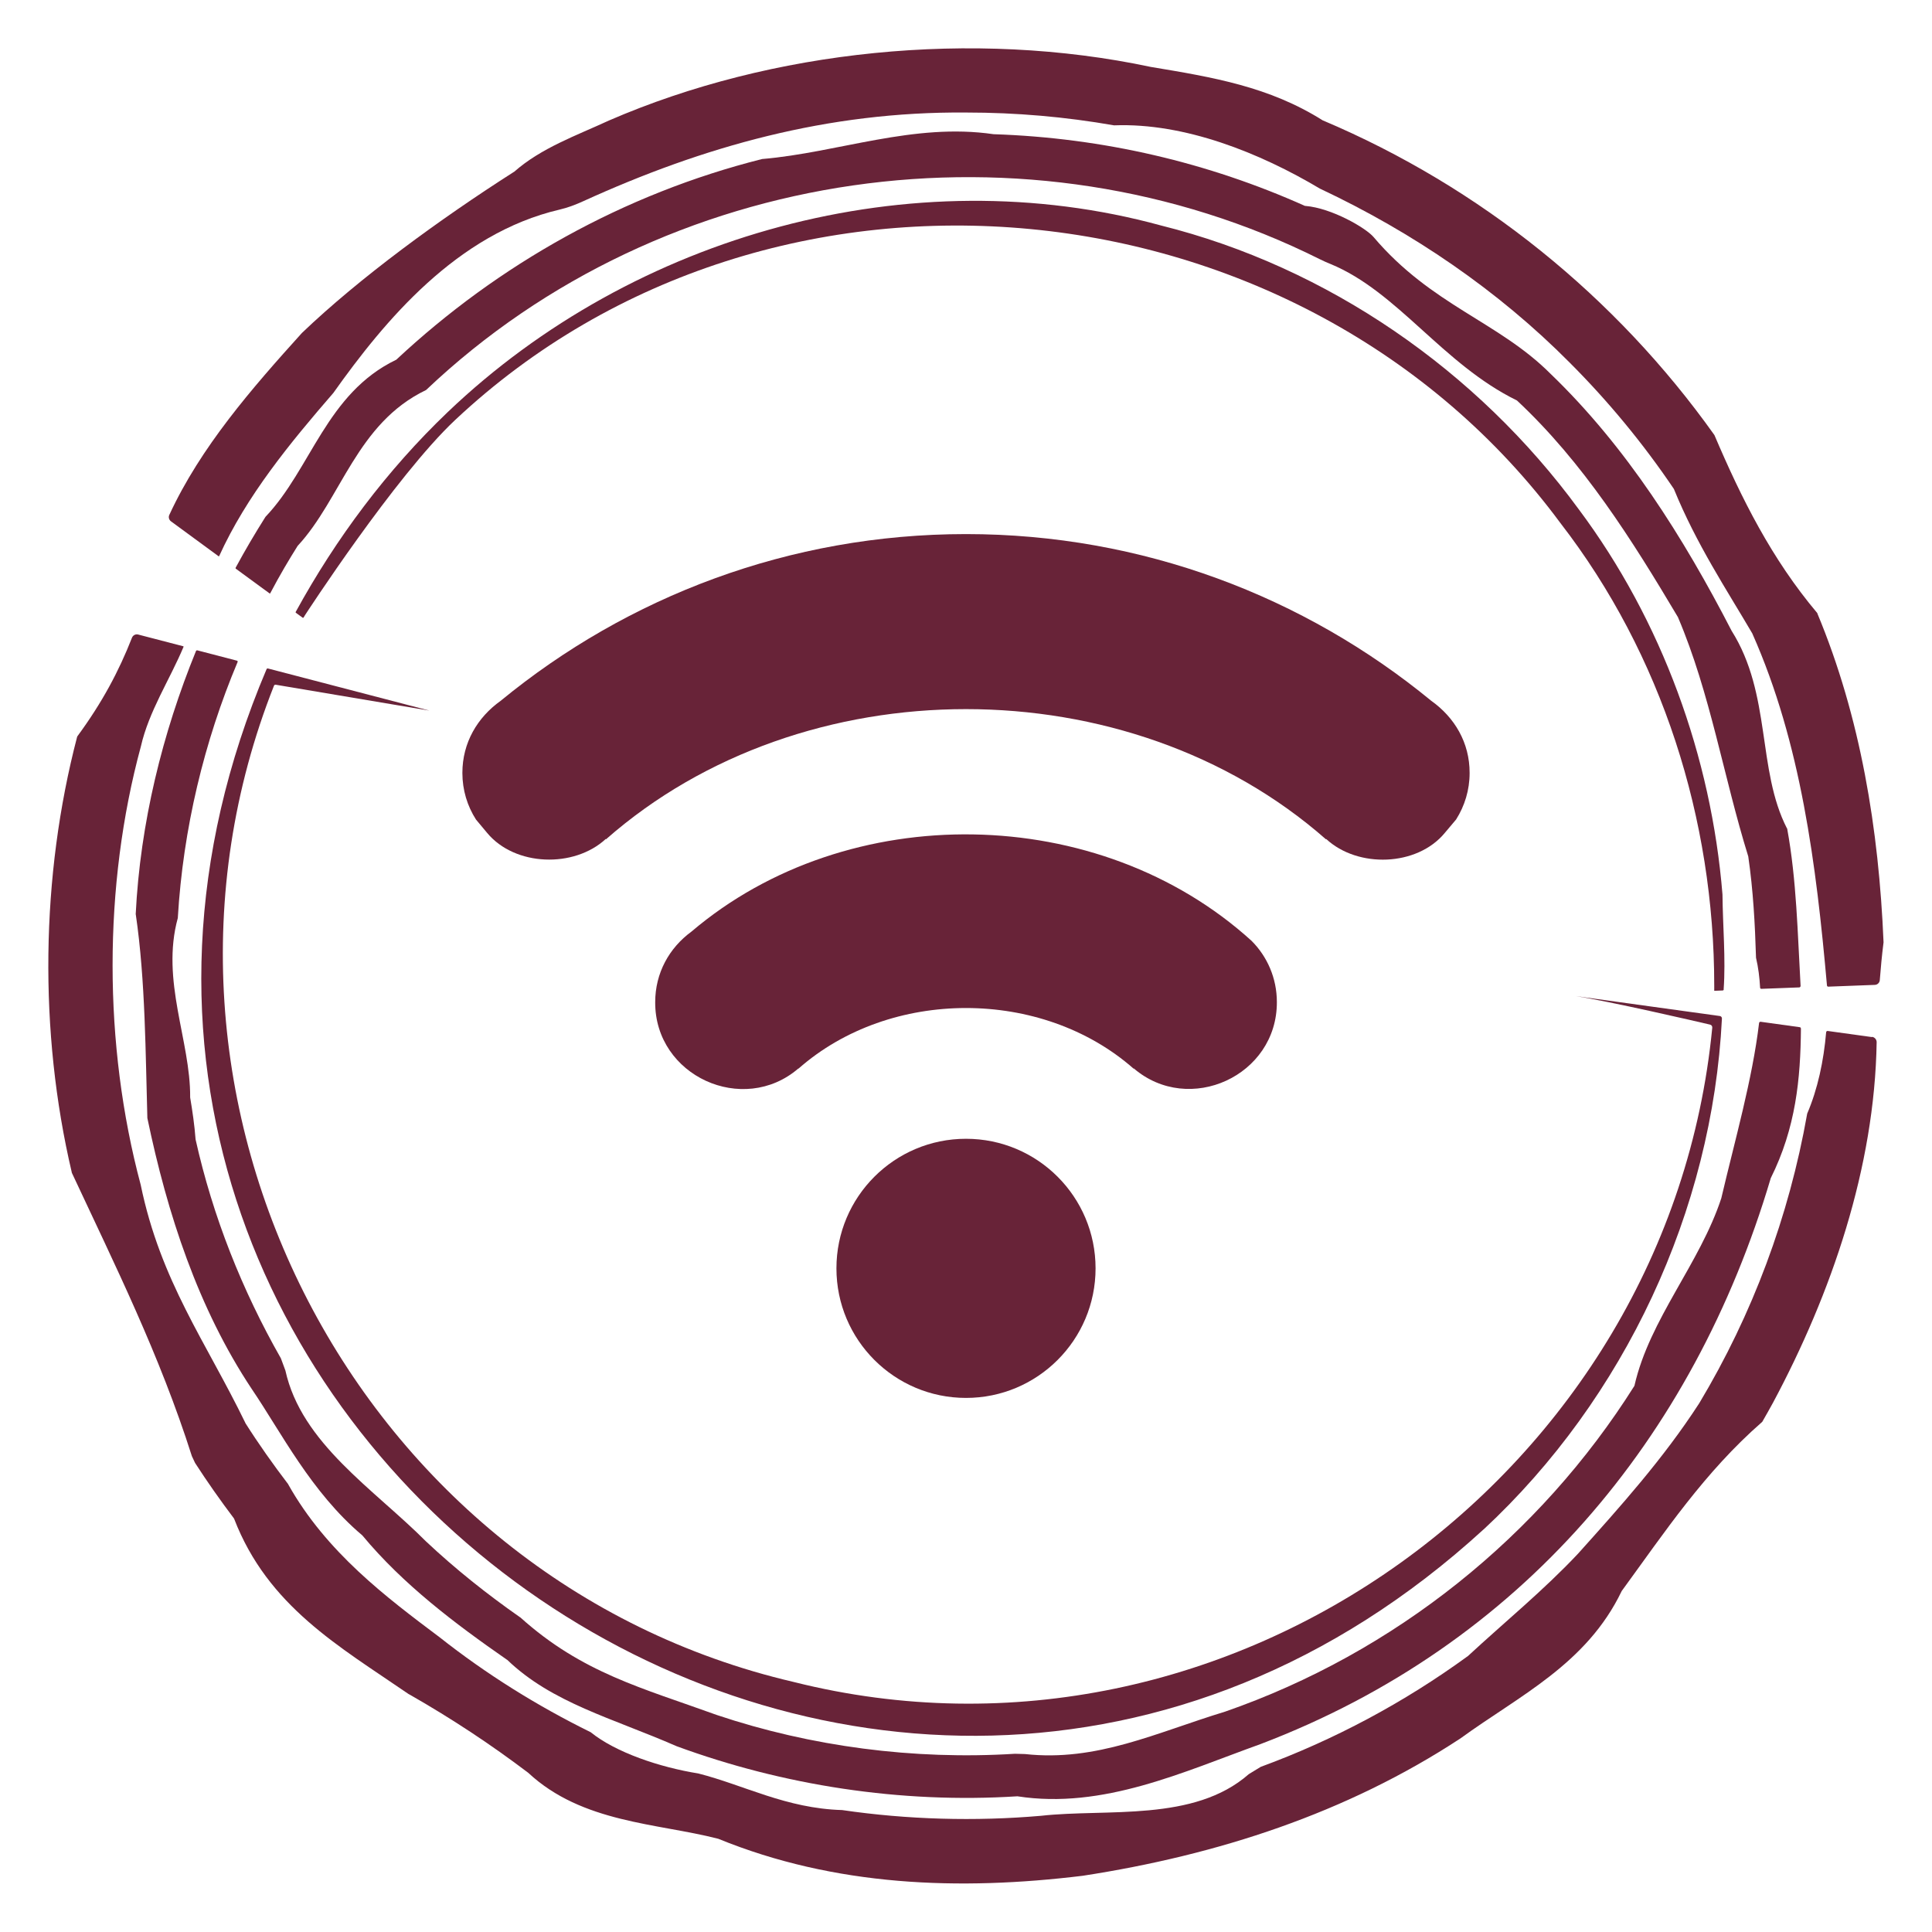
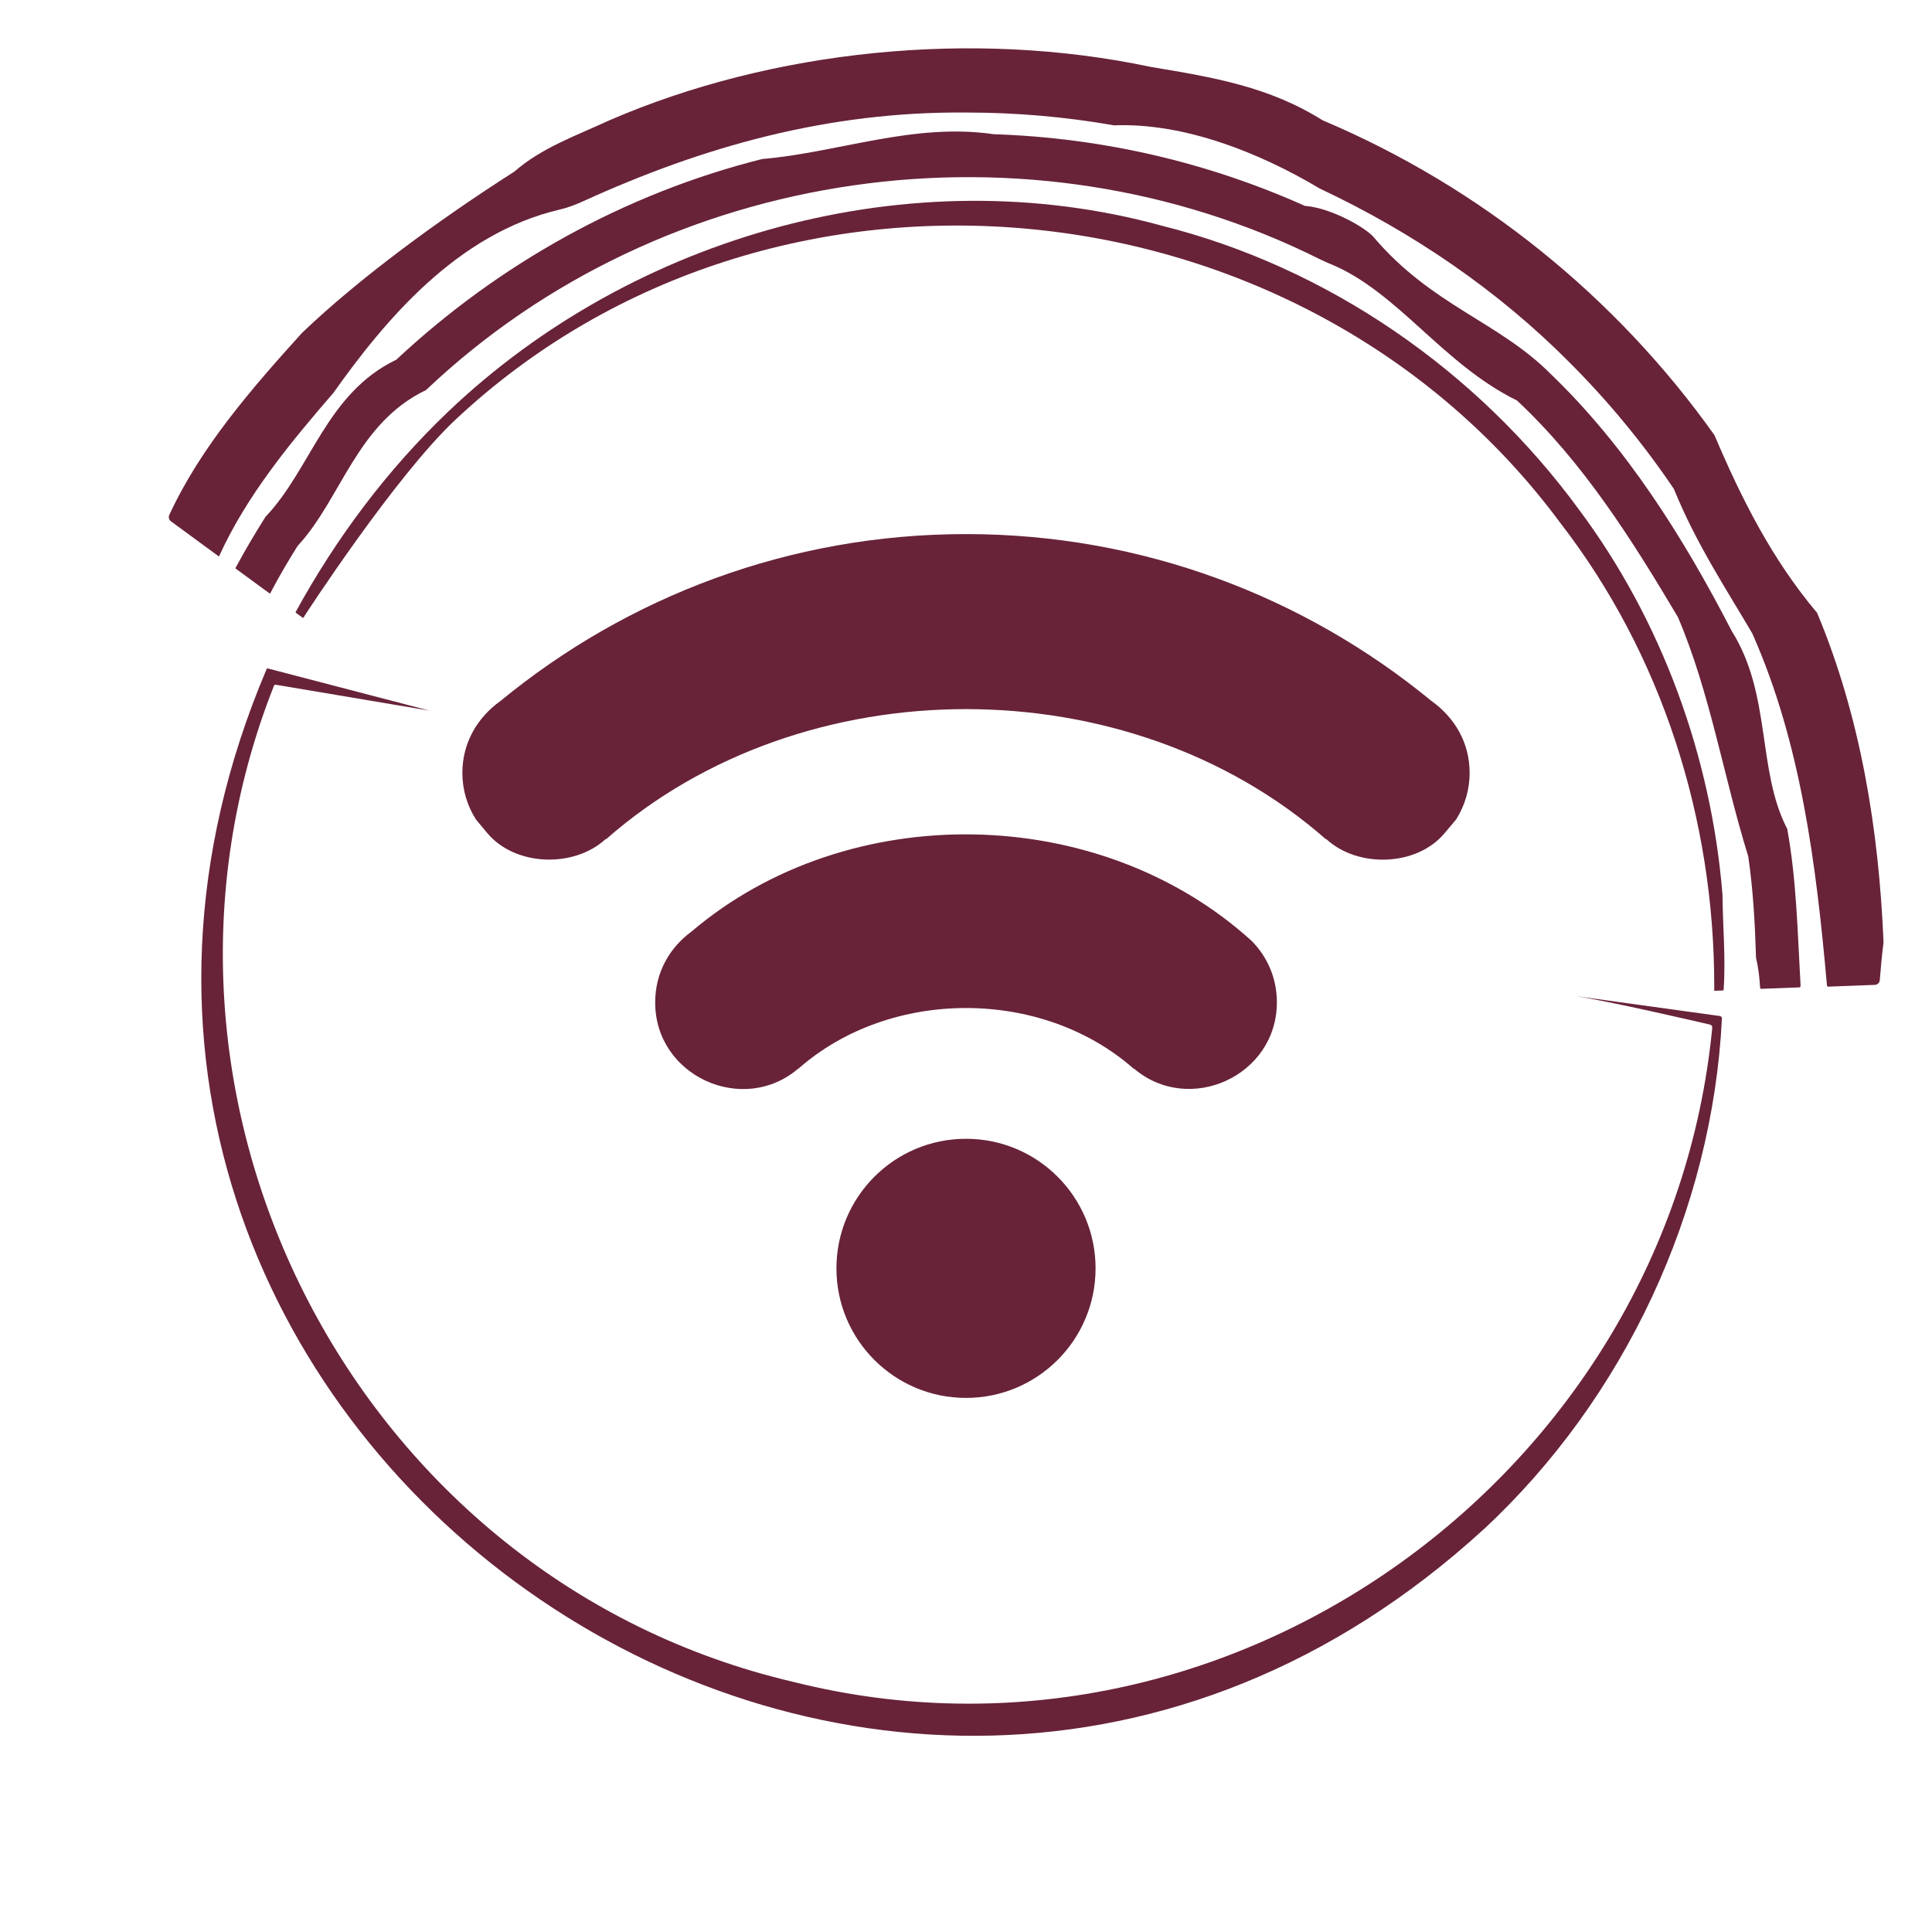
<svg xmlns="http://www.w3.org/2000/svg" id="ICONA" version="1.1" viewBox="0 0 283.46 283.46">
  <defs>
    <style>
      .st0 {
        fill: #682338;
      }
    </style>
  </defs>
  <g>
    <path class="st0" d="M217.67,224.4c20.69-19.23,33.56-46.78,34.97-74.97,0-.18-.12-.33-.3-.36l-21.2-2.93c5.01.77,17.5,3.66,19.76,4.19.21.05.34.24.32.45-6.32,65.35-70.76,112.06-134.76,96-64.19-14.96-100.35-85.31-76.26-146.18.04-.1.14-.15.24-.14l22.57,3.8-23.69-6.18c-.09-.02-.18.02-.21.1-46.97,110.64,89.46,207.79,178.57,126.2Z" />
-     <path class="st0" d="M19.92,134.15c1.43,9.71,1.43,20.73,1.7,29.86v.03c2.93,14.06,7.44,27.89,15.31,39.74,4.3,6.32,8.71,15.15,16.22,21.48l.02.02c5.98,7.2,13.56,12.92,21.22,18.24h.02c6.59,6.34,15.42,8.55,24.86,12.68h0c15.59,5.73,32.83,8.44,49.98,7.35h.03c12.57,1.95,24.4-3.62,35.66-7.66,38.15-14.52,63.49-44.74,74.85-82.99v-.02c3.7-7.41,4.38-14.61,4.44-21.98-.03-.11-.06-.17-.16-.19l-5.76-.8c-.13.01-.18.05-.22.17-.98,8.28-3.55,17.21-5.53,25.66v.02c-3.16,9.65-10.53,17.77-12.75,27.52l-.02.06c-13.88,22.04-35.15,39.14-60.05,47.79-10.15,3.09-18.82,7.38-29.36,6.22l-1.47-.04c-14.88.93-29.95-1.07-43.71-5.68-10.96-3.97-19.8-6.18-28.85-14.32h-.01c-4.87-3.4-9.52-7.1-13.84-11.16-7.67-7.7-18.27-14.37-20.63-25.08l-.66-1.78c-5.68-9.97-9.99-20.78-12.52-32.14v-.03c-.15-2.03-.45-4.07-.79-6.1v-.03c.06-8.3-4.34-17.12-1.81-26.31v-.03c.77-13.04,3.87-25.88,8.77-37.52.04-.08-.01-.18-.1-.2l-5.8-1.51c-.09-.02-.18.02-.21.11-4.9,12.01-8.18,25.21-8.84,38.61v.03Z" />
    <path class="st0" d="M252.89,145.18c.32-4.52-.13-9.39-.17-13.89v-.04c-1.64-20.23-8.9-40.22-21.09-56.53-14.88-20.32-36.8-35.53-61.3-41.64-36.64-10.02-77.33,1.32-104.63,27.37-8.93,8.53-16.39,18.51-22.31,29.32-.03.05-.02.09.01.13l1.02.74s.08,0,.11-.02l.21-.35s13.23-20.39,22.06-28.67c46.56-43.69,124.33-36.01,162.14,15.14,14.93,19.3,22.57,43.49,22.57,67.87v.76l1.24-.05c.08,0,.15-.07.16-.15Z" />
    <path class="st0" d="M266.65,89.98l-.03-.04c-6.67-7.92-11.09-16.74-15.08-26.1l-.02-.03c-14.44-20.29-34.34-36.37-57.4-46.13h-.02c-7.87-4.97-16.11-6.34-25.25-7.86-26.07-5.54-55.58-2.51-79.48,7.85-4.8,2.22-9.97,4.03-13.95,7.55h-.02c-10.87,6.94-22.62,15.52-31.1,23.63h0c-7.31,8.09-14.87,16.75-19.46,26.7-.15.32-.05.7.22.92l7.02,5.15s.06.01.07-.02c4.02-8.86,10.43-16.64,16.76-23.95h0c7.54-10.62,18.14-23.38,33.2-26.9,1.21-.28,2.37-.73,3.49-1.24,17.56-8,35.83-13.17,56.13-13,7.41,0,14.56.63,21.72,1.88h.03c10.31-.39,21.35,4.02,30.2,9.3h.01c13.59,6.4,26.11,14.93,36.6,25.5,5.66,5.66,10.79,11.87,15.28,18.52l.02.03c3.3,8.1,7.71,14.72,11.53,21.24v.02c7.12,16.04,9.36,33.91,10.93,51.59.02.11.09.17.19.17l6.83-.26c.38-.01.7-.31.73-.7.14-1.81.31-3.64.55-5.54v-.03c-.69-16.52-3.37-33.03-9.72-48.25Z" />
    <path class="st0" d="M262.19,121.56c-4.44-8.63-2.24-19.66-8.13-29.01h0c-7.09-13.73-15.43-26.99-26.57-37.71-7.64-7.66-17.44-10.02-25.96-20.06-1.14-1.34-6.13-4.25-10.02-4.57h-.05c-14.16-6.34-29.57-9.99-45.67-10.52h-.01c-11.74-1.72-22.78,2.69-33.94,3.64h-.02c-20.28,5.1-38.71,15.46-53.67,29.44l-.04.02c-10.23,4.94-12.44,15.96-19.14,23.02l-.02.02c-1.54,2.44-3,4.91-4.37,7.45-.04.07-.03.12.02.16l4.96,3.63s.06.01.08-.01c.68-1.28,1.37-2.55,2.1-3.79.63-1.07,1.27-2.13,1.93-3.18l.02-.02c6.4-6.92,8.61-17.94,18.81-22.84l.04-.03c34.84-33.06,88.39-40.54,131.14-19.15.49.25.99.46,1.5.67,9.89,4.06,16.46,14.68,27.37,20.03l.04.03c9.73,9.1,16.85,20.41,23.62,31.81v.02c4.73,11.11,6.65,23.32,10.3,35.07v.03c.71,4.88.98,9.84,1.13,14.77v.03c.34,1.45.52,2.92.6,4.41.03.12.07.15.18.16l5.57-.21c.1,0,.19-.12.19-.21-.44-7.7-.58-15.52-1.97-23.1v-.04Z" />
-     <path class="st0" d="M274.66,152.16l-6.51-.9c-.14.01-.18.05-.22.18-.36,4.21-1.23,8.33-2.79,11.97v.03c-2.67,15.07-8.02,29.41-15.83,42.44-5.27,8.14-11.56,15.14-17.8,22.09-5.06,5.38-10.7,9.97-16.2,15.06h-.02c-9.26,6.74-19.51,12.23-30.32,16.2l-1.75,1.07c-8.05,7.07-20.79,5.03-30.48,6.11-9.69.84-19.61.56-29.18-.84,0,0,0,0,0,0-8.24-.24-14.34-3.65-21.11-5.37,0,0,0,0,0,0-5.67-.91-12.12-3.09-15.77-6.04l-.03-.02c-7.86-3.87-15.31-8.52-22.16-13.93-7.78-5.84-16.61-12.46-22.2-22.42v-.02c-2.22-2.91-4.33-5.89-6.29-8.98v-.02c-5.81-11.96-12.44-20.79-15.36-34.95-5.48-20.51-5.52-43.87.03-64.31,1.18-5.18,4.23-9.77,6.26-14.61.01-.04,0-.07-.04-.08l-6.65-1.73c-.37-.08-.74.12-.88.48-1.92,4.9-4.35,9.48-8.01,14.46l-.03.06c-5.35,20.44-5.64,43.3-.79,63.92v.04c6.34,13.58,12.88,26.68,17.62,41.59l.47,1c1.8,2.79,3.71,5.5,5.71,8.15l.02.04c4.96,12.85,15.41,18.72,25.57,25.7l.31.17c6,3.43,11.77,7.23,17.27,11.4h0c7.92,7.38,18.96,7.39,27.83,9.67h.02c17.15,7.01,35.43,7.65,53.51,5.44,19.75-3.04,38.69-9.17,55.41-20.15,8.63-6.28,18.51-10.89,23.66-21.62l.02-.03c6.33-8.67,12.13-17.4,20.57-24.77l.04-.04c.54-.93,1.06-1.87,1.58-2.81,8.58-16.04,14.91-34.51,15.2-52.88,0-.4-.29-.73-.68-.79Z" />
  </g>
  <g>
    <path class="st0" d="M187.34,147.02c.04,10.83-12.87,16.69-20.99,9.74l-.03.03c-13.47-11.86-35.71-11.86-49.17,0l-.02-.02c-8.09,6.96-21.05,1.11-21-9.73,0-4.28,2.05-7.96,5.31-10.35,22.99-19.55,59.85-18.94,82.19,1.35,2.3,2.3,3.71,5.48,3.71,8.98Z" />
    <path class="st0" d="M215.62,113.41c0,2.51-.73,4.84-1.98,6.82,0,0-1.66,1.97-1.66,1.97-4.07,4.94-12.76,5.2-17.4.9l-.04.04c-28.95-25.47-76.69-25.46-105.63,0l-.03-.05c-4.65,4.3-13.32,4.04-17.41-.89,0,0-1.63-1.95-1.63-1.95-1.27-1.98-2-4.32-2-6.85,0-4.44,2.21-8.15,5.62-10.58,18.6-15.28,42.38-24.46,68.27-24.46s49.66,9.18,68.26,24.46c3.42,2.43,5.64,6.14,5.63,10.58Z" />
    <circle class="st0" cx="141.73" cy="186.09" r="19.01" />
  </g>
</svg>